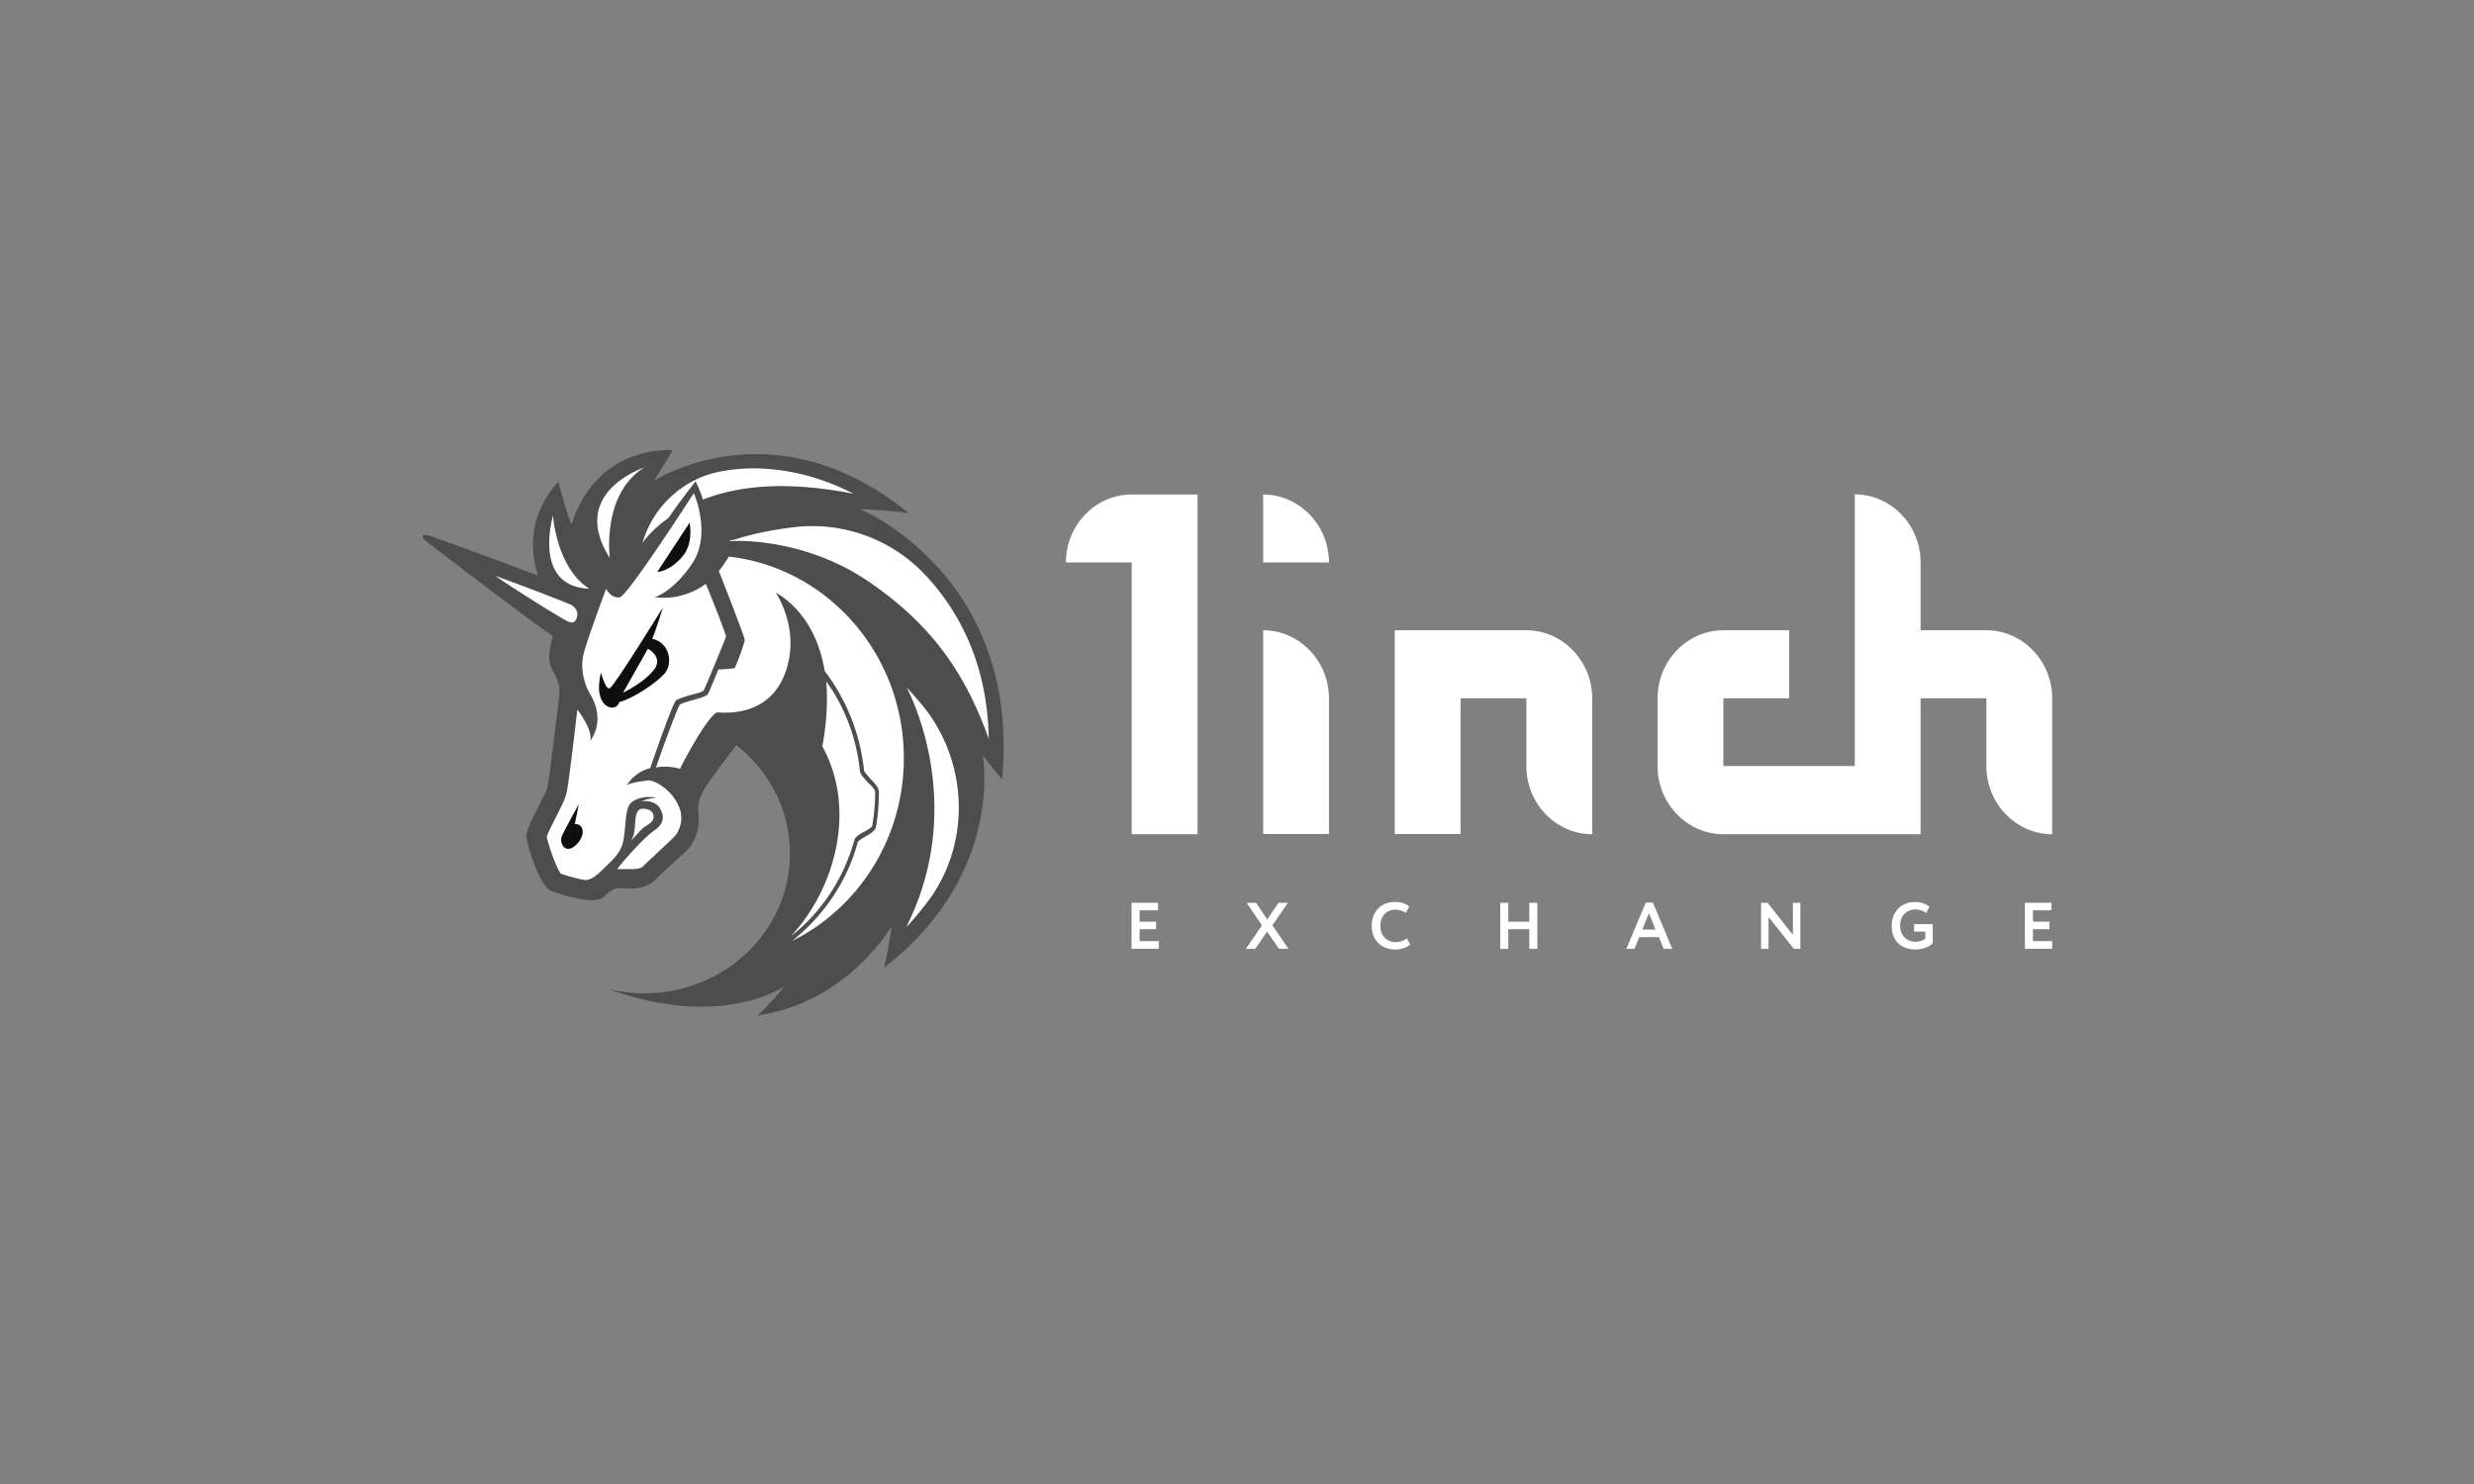
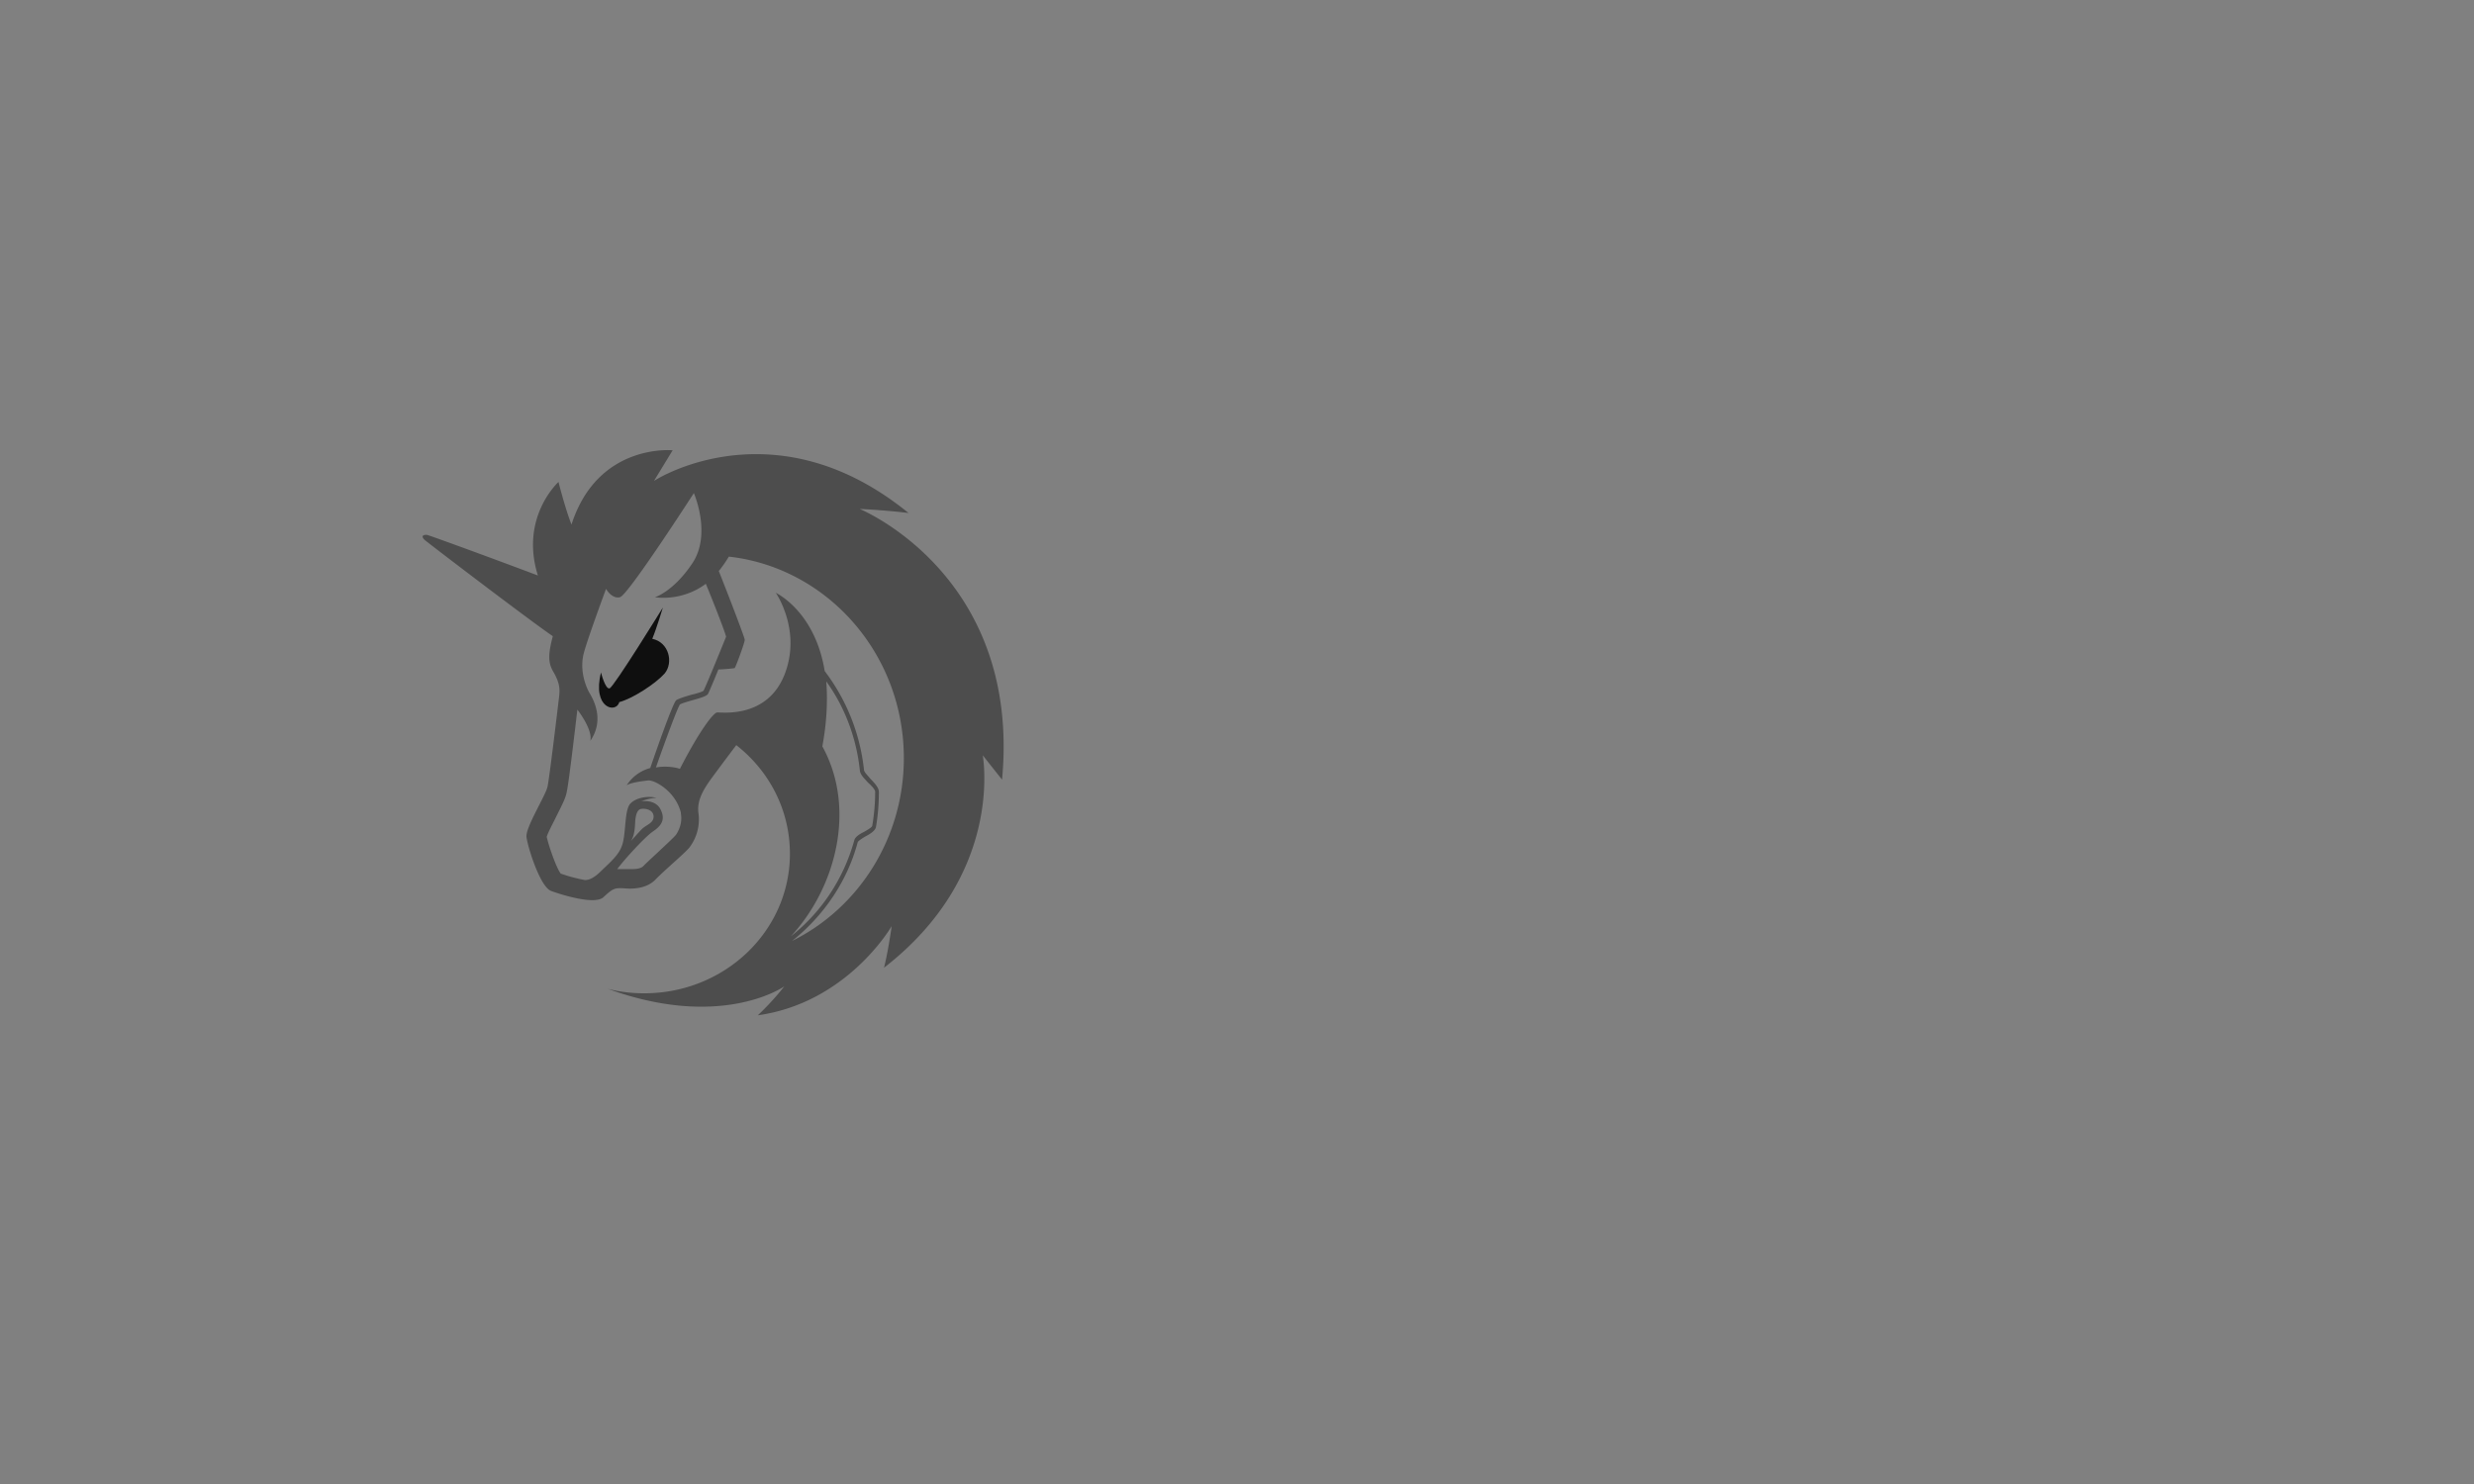
<svg xmlns="http://www.w3.org/2000/svg" width="160" height="96" fill="none">
  <rect width="100%" height="100%" fill="#808080" stroke="none" />
-   <path fill="#fff" d="M68.936 36.388h4.255v17.576h4.256V31.99h-4.256c-2.337 0-4.255 1.97-4.255 4.398m12.755 17.564h4.256V45.17c0-2.415-1.918-4.398-4.256-4.398zm8.512-13.179v13.179h4.256V45.17h4.256v4.397c0 2.416 1.918 4.398 4.255 4.398V45.17c0-2.415-1.918-4.398-4.255-4.398zm38.262 0h-4.255v-4.397c0-2.415-1.919-4.397-4.256-4.397v17.576h-8.499v-4.384h4.256v-4.398h-4.256c-2.338 0-4.256 1.983-4.256 4.398v4.397c0 2.416 1.918 4.398 4.256 4.398h12.755V45.17h4.255v4.397c0 2.416 1.919 4.398 4.256 4.398V45.17c0-2.415-1.918-4.398-4.256-4.398m-46.774-4.384h4.256c0-2.416-1.918-4.398-4.256-4.398zm-6.745 24.994H73.18v-2.98h1.715v.486H73.7v.735h1.067v.486H73.7v.774h1.245zm7.735-2.98h.61l-1.004 1.457 1.042 1.523h-.61l-.775-1.116-.762 1.116h-.61l1.042-1.523-.99-1.457h.609l.724 1.077zm8.308 2.298.203.393a.83.83 0 0 1-.406.236 1.5 1.5 0 0 1-.547.092c-.457 0-.825-.144-1.105-.42-.28-.275-.42-.656-.42-1.116 0-.446.14-.813.407-1.102s.636-.433 1.118-.433c.381 0 .686.105.902.301l-.228.394a1.2 1.2 0 0 0-.674-.197c-.28 0-.52.092-.698.29-.178.183-.267.446-.267.76 0 .316.089.565.28.762.19.197.444.289.736.289.254-.013.496-.092.699-.25m8.435.683h-.52V60.11h-1.36v1.273h-.52v-2.98h.52v1.221h1.36v-1.22h.52zm6.277 0h-.521l1.257-2.993h.458l1.257 2.993h-.559l-.304-.762h-1.271zm1.372-1.247-.432-1.064-.432 1.064zm9.362-1.733v2.98h-.419l-1.639-2.06v2.06h-.482v-2.98h.419l1.639 2.074v-2.074zm8.079 1.864h-.724v-.486h1.207v1.234a1.16 1.16 0 0 1-.508.302 1.7 1.7 0 0 1-.597.105c-.483 0-.864-.144-1.144-.42-.279-.275-.406-.643-.406-1.116 0-.433.14-.8.406-1.09.267-.288.636-.445 1.08-.445.381 0 .699.105.953.301l-.216.42a.9.9 0 0 0-.292-.17 1.2 1.2 0 0 0-.381-.066 1 1 0 0 0-.724.276c-.178.184-.28.446-.28.761s.089.565.28.762c.177.183.419.288.736.288.102 0 .229-.026.343-.065a.64.64 0 0 0 .267-.145zm8.207 1.116h-1.766v-2.98h1.715v.486h-1.194v.735h1.067v.486h-1.067v.774h1.245zM36.287 49.24l.991-7.719-8.626-6.196 7.877 2.757 1.854-2.953 6.797-4.358 14.978 8.519.775 13.008-6.67 9.583-5.272.827 2.731-5.159v-4.962l-1.981-3.872-2.02-1.379-3.1 3.295v3.492l-2.414 2.337-3.074.38-1.36.801-2.235-.735-.928-3.466 1.677-2.428z" />
-   <path fill="#fff" d="M50.045 35.272c-1.639-.354-3.443-.262-3.443-.262s-.584 2.822-4.243 3.557c.026 0 4.84 1.693 7.686-3.295m1.487 25.558a12.34 12.34 0 0 0 4.154-6.314c.026-.092.305-.262.496-.38.305-.197.622-.355.686-.604.127-.735.19-1.51.19-2.271 0-.289-.28-.578-.559-.867-.216-.197-.431-.42-.431-.577-.305-2.914-1.614-5.645-3.685-7.627l-.216.223a12.05 12.05 0 0 1 3.596 7.43c.025.263.28.512.52.775.216.197.47.485.47.603q0 1.103-.19 2.206c-.025.131-.305.262-.52.38-.306.158-.585.315-.649.578-.75 2.717-2.452 5.093-4.713 6.629.407-.893 1.677-3.807 2.35-5.29l-.127-4.739-3.938-3.938-2.236.315-2.452 4.096s1.144 1.51-.47 3.268c-1.575 1.733-2.82 2.114-2.82 2.114l-1.143-.644c.343-.446 1.029-1.115 1.55-1.575.902-.774 1.804-.827 1.804-1.667.025-1.733-1.766-1.247-1.766-1.247l-.648.643-.28 2.376-1.359 1.76-.152-.027-2.236-.512s1.36-.735 1.575-1.575c.216-.8-.432-3.466-.47-3.623.025.026.648.577.927 1.47.496-1.404 1.144-2.757 1.334-2.888s2.694-1.51 2.694-1.51l-.839 2.272.623-.355 1.486-3.78s1.46-.736 2.54-.736c1.957-.026 4.84-2.494 3.532-6.917.369.157 6.822 3.491 7.94 10.029.851 5.066-1.905 9.779-6.568 12.496" />
-   <path fill="#0F0F0F" d="M44.164 35.968c.711-.866.432-2.153.432-2.153l-2.084 3.177c-.025 0 .75.04 1.652-1.024m-6.987 17.341.255-1.286s-1.03 1.863-1.118 2.113c-.09.289.063.8.47.774s.902-.643.902-1.09c-.013-.577-.509-.511-.509-.511" />
  <path fill="#4D4D4D" d="M55.595 32.924s1.55.065 3.164.262c-3.634-2.953-7.064-3.807-9.858-3.807-3.85 0-6.454 1.628-6.607 1.733l1.207-1.982s-4.84-.486-6.542 4.804c-.432-1.115-.839-2.756-.839-2.756s-2.515 2.27-1.333 6.051c-2.884-1.09-7.013-2.599-7.165-2.625-.216-.026-.28.065-.28.065s-.063.092.127.263c.343.289 6.848 5.25 8.283 6.222-.305 1.155-.305 1.693 0 2.245.432.735.47 1.115.407 1.667-.064.538-.623 5.25-.75 5.828s-1.423 2.625-1.36 3.242c.064.604.865 3.203 1.576 3.492.52.197 1.83.604 2.693.604.305 0 .585-.066.712-.197.52-.486.686-.578 1.054-.578h.089c.152 0 .343.027.559.027.495 0 1.143-.092 1.613-.539.686-.708 1.855-1.667 2.236-2.113a3 3 0 0 0 .585-2.27c-.09-.775.304-1.445.775-2.114a217 217 0 0 1 1.676-2.245c2.135 1.667 3.469 4.2 3.469 7.023 0 5.001-4.218 9.031-9.427 9.031-.8 0-1.575-.092-2.35-.289 2.388.867 4.408 1.155 6.047 1.155 3.506 0 5.361-1.312 5.361-1.312s-.648.866-1.702 1.864h.025c5.793-.827 8.626-5.763 8.626-5.763s-.216 1.602-.495 2.691c7.723-5.986 6.415-13.494 6.39-13.744.063.092.838 1.064 1.244 1.576 1.245-13.245-9.21-17.512-9.21-17.512M43.717 54.004c-.127.158-.648.643-1.029.998-.368.354-.775.709-1.08 1.024-.127.13-.368.197-.749.197h-.941c.47-.644 1.83-2.114 2.3-2.429.56-.38.839-.775.496-1.444-.343-.67-1.245-.512-1.245-.512s.52-.223.99-.223c-.584-.157-1.333 0-1.676.354-.369.355-.305 1.602-.47 2.403-.153.827-.686 1.247-1.487 2.021-.431.42-.75.538-.99.538a10 10 0 0 1-1.576-.42c-.305-.42-.775-1.798-.902-2.376.09-.315.47-.997.648-1.378.369-.735.584-1.155.648-1.536.127-.538.52-3.912.686-5.316.407.538.965 1.444.838 2.021.903-1.312.255-2.599-.063-3.11-.28-.513-.648-1.536-.343-2.626s1.423-4.096 1.423-4.096.368.67.902.539c.52-.132 4.776-6.734 4.776-6.734s1.144 2.599-.063 4.489c-1.245 1.89-2.452 2.245-2.452 2.245s1.702.315 3.29-.867c.648 1.575 1.27 3.203 1.309 3.426-.09.224-1.334 3.295-1.461 3.492-.064.066-.496.197-.8.263-.521.157-.839.262-.966.354-.216.197-1.207 3.006-1.677 4.384a2.6 2.6 0 0 0-1.524 1.116c.216-.157.902-.262 1.397-.315.432-.026 1.766.709 2.109 2.087v.066c.089.512-.064.984-.318 1.365m-2.909.394c.28-.42.254-1.116.28-1.352.025-.223.089-.643.343-.709s.838.026.838.486c0 .42-.432.512-.75.8-.215.223-.647.71-.71.775m12.374-6.117c.304-1.628.343-3.046.254-4.2 1.207 1.666 1.956 3.688 2.172 5.762.025.262.28.512.52.774.217.197.47.447.47.604q0 1.102-.19 2.206c-.025.091-.305.262-.52.38-.305.158-.585.315-.648.578-.686 2.468-2.135 4.647-4.091 6.182 2.871-3.097 4.268-8.217 2.033-12.286M51.225 60.87c2.02-1.601 3.57-3.846 4.243-6.38.026-.091.305-.262.496-.38.305-.157.622-.354.686-.604.127-.735.19-1.51.19-2.27 0-.29-.28-.578-.559-.867-.152-.197-.406-.42-.406-.578a12.8 12.8 0 0 0-2.54-6.38c-.623-3.845-3.1-5.027-3.164-5.066.063.092 1.677 2.494.559 5.316-1.143 2.849-4.09 2.402-4.345 2.429-.254 0-1.207 1.286-2.414 3.649-.152-.066-.8-.223-1.55-.092.56-1.602 1.398-3.872 1.55-4.07.064-.065.521-.196.839-.288.584-.158.864-.263.965-.38.064-.093.369-.828.686-1.602.28 0 .991-.066 1.055-.092.063-.066.648-1.628.648-1.825 0-.157-1.207-3.268-1.677-4.45a8 8 0 0 0 .648-.932c6.352.71 11.319 6.275 11.319 13.035 0 5.198-2.948 9.714-7.229 11.827" />
  <path fill="#0F0F0F" d="M42.984 43.569c.584-.709.28-2.022-.8-2.245.279-.67.685-2.021.685-2.021s-3.163 5.132-3.443 5.224c-.279.092-.558-1.024-.558-1.024-.585 2.337.99 2.665 1.181 1.917.851-.223 2.337-1.182 2.935-1.851" />
-   <path fill="#fff" d="m40.29 44.815 1.612-2.848s.928.486.47 1.247c-.597.892-2.083 1.601-2.083 1.601M60.22 58.021c-.47.644-.99 1.313-1.613 1.956 4.002-7.941.191-15.214.026-15.502.28.288.559.603.8.892 3.087 3.518 3.456 8.808.788 12.654m3.723-10.226c-1.398-3.873-3.38-7.18-7.75-10.16-4.217-2.888-8.74-2.665-8.994-2.625h-.063c.152-.066.305-.092.47-.132.965-.315 2.197-.577 3.443-.735 3.29-.486 6.605.67 8.867 3.137l.063.066c2.566 2.822 3.9 6.353 3.964 10.449M55.19 31.938c-4.623-.893-7.596-.447-9.73.38-.064-.262-.28-.774-.47-1.181a45 45 0 0 0-1.766 2.376c-1.182.827-1.677 1.628-1.677 1.628.686-2.402 2.668-4.2 5.081-4.647a12 12 0 0 1 2.236-.197c2.147.04 4.281.578 6.327 1.64m-17.074 6.145c-3.634-.132-2.414-4.49-2.35-4.74-.013.04.24 3.427 2.35 4.74m3.557-7.85C38.88 31.965 39.44 36.1 39.44 36.1c-2.656-4.2 2.02-5.763 2.235-5.868m-4.588 9.004c.19.158.369.446.153.866-.127.224-.305.197-.585.066-.368-.197-2.604-1.536-4.624-2.914 2.3.827 4.624 1.733 4.993 1.916z" />
</svg>